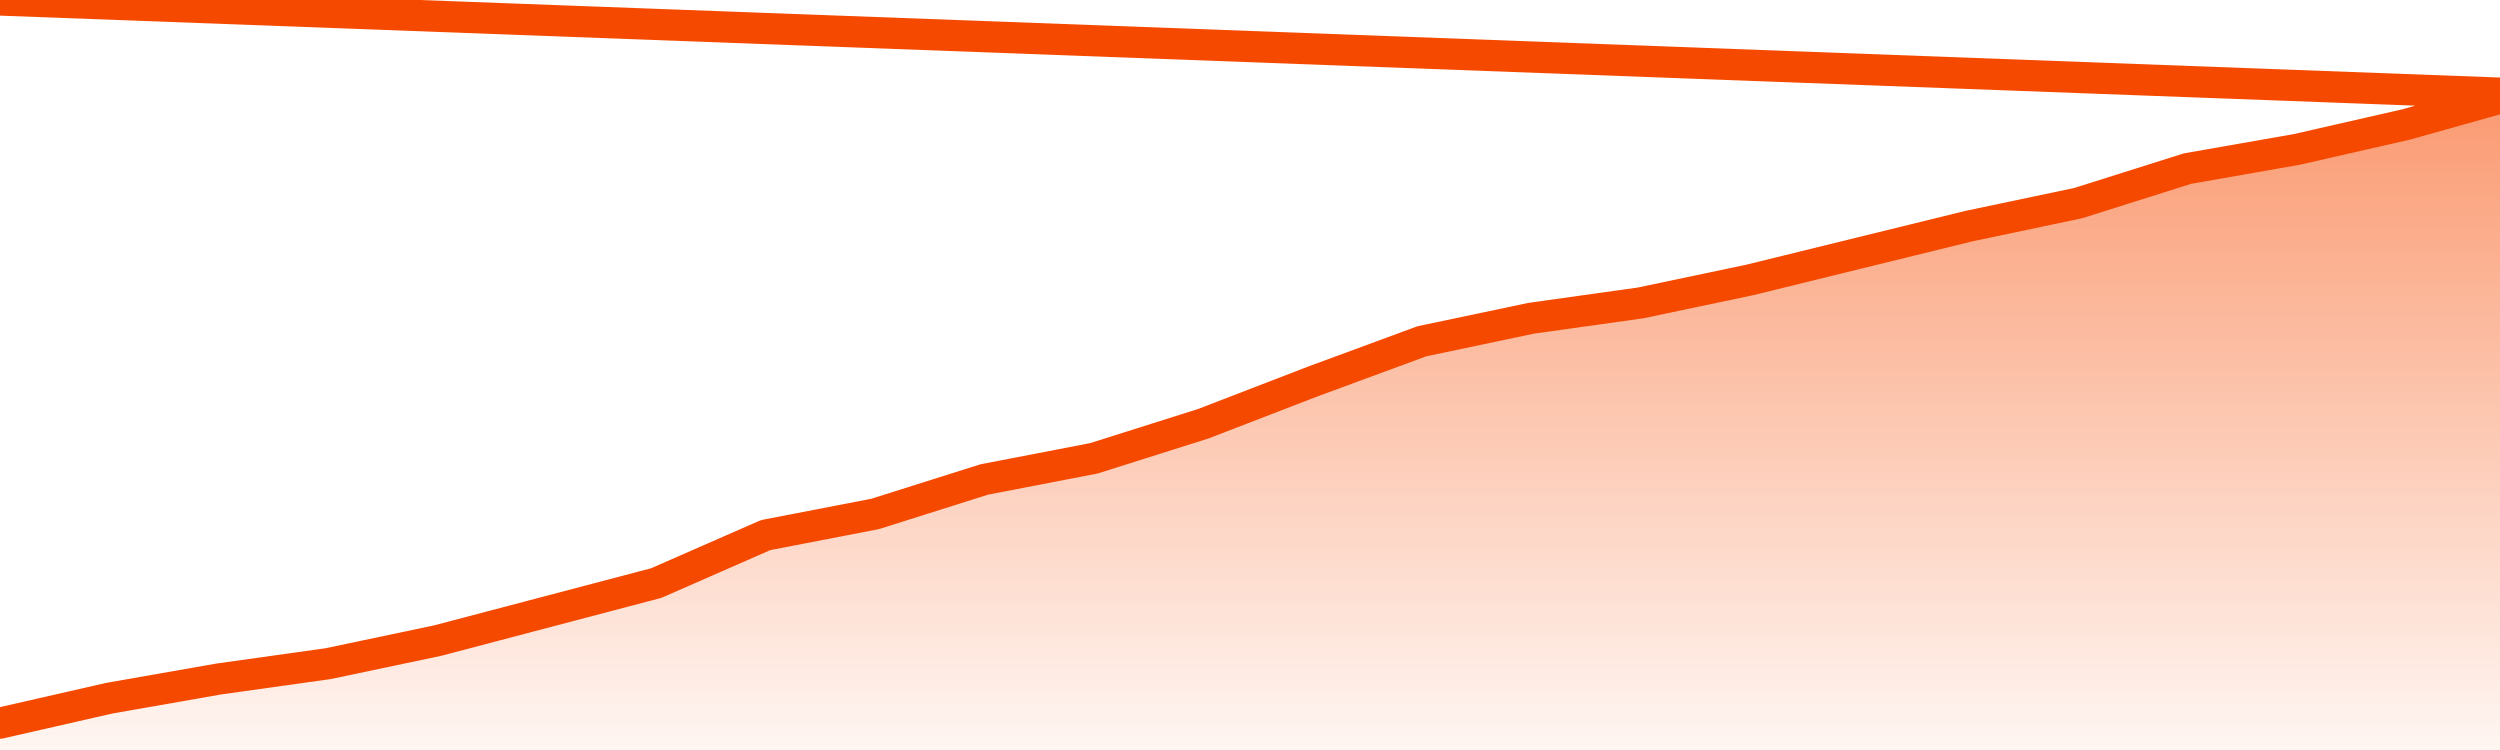
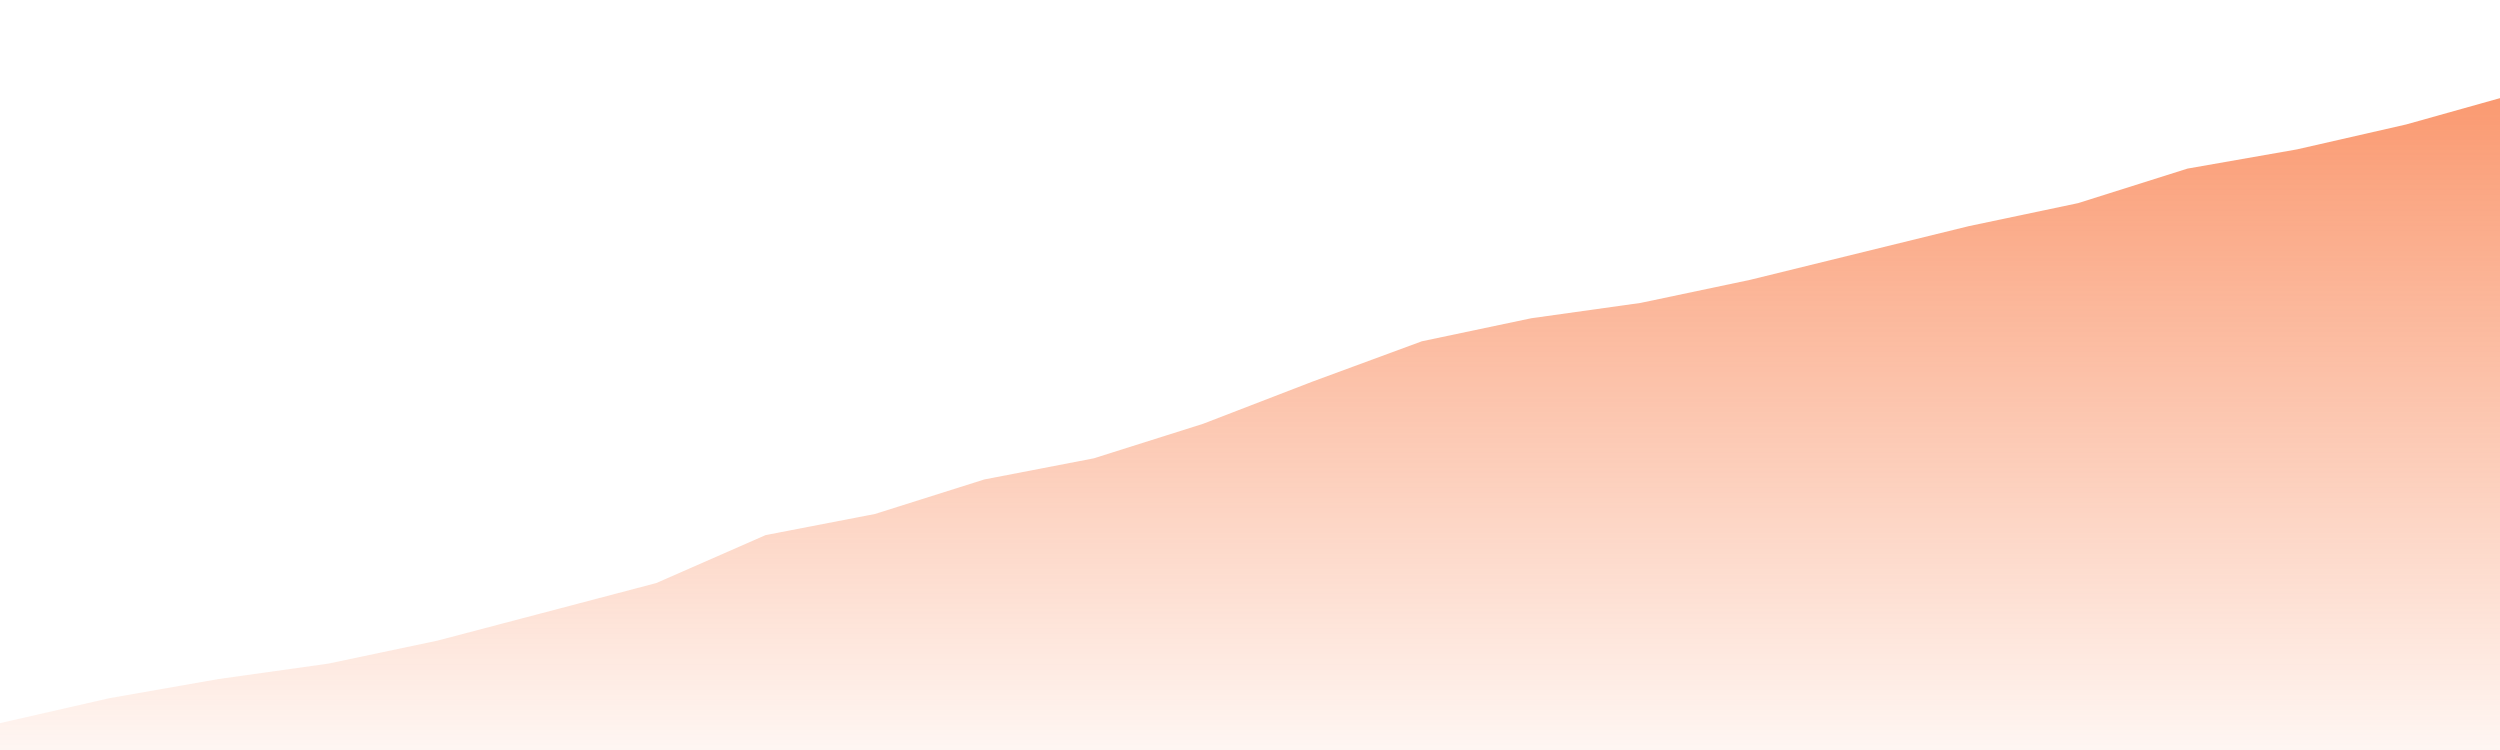
<svg xmlns="http://www.w3.org/2000/svg" version="1.1" width="80" height="24" viewBox="0 0 80 24">
  <defs>
    <linearGradient x1=".5" x2=".5" y2="1" id="gradient">
      <stop offset="0" stop-color="#F64900" />
      <stop offset="1" stop-color="#f64900" stop-opacity="0" />
    </linearGradient>
  </defs>
  <path fill="url(#gradient)" fill-opacity="0.56" stroke="none" d="M 0,26 0.0,23.14 3.5,22.342 7.0,21.728 10.5,21.237 14.0,20.5 17.5,19.579 21.0,18.658 24.5,17.123 28.0,16.447 31.5,15.342 35.0,14.667 38.5,13.561 42.0,12.211 45.5,10.921 49.0,10.184 52.5,9.693 56.0,8.956 59.5,8.096 63.0,7.237 66.5,6.5 70.0,5.395 73.5,4.781 77.0,3.982 80.5,3.0 82,26 Z" />
-   <path fill="none" stroke="#F64900" stroke-width="1" stroke-linejoin="round" stroke-linecap="round" d="M 0.0,23.14 3.5,22.342 7.0,21.728 10.5,21.237 14.0,20.5 17.5,19.579 21.0,18.658 24.5,17.123 28.0,16.447 31.5,15.342 35.0,14.667 38.5,13.561 42.0,12.211 45.5,10.921 49.0,10.184 52.5,9.693 56.0,8.956 59.5,8.096 63.0,7.237 66.5,6.5 70.0,5.395 73.5,4.781 77.0,3.982 80.5,3.0.join(' ') }" />
</svg>